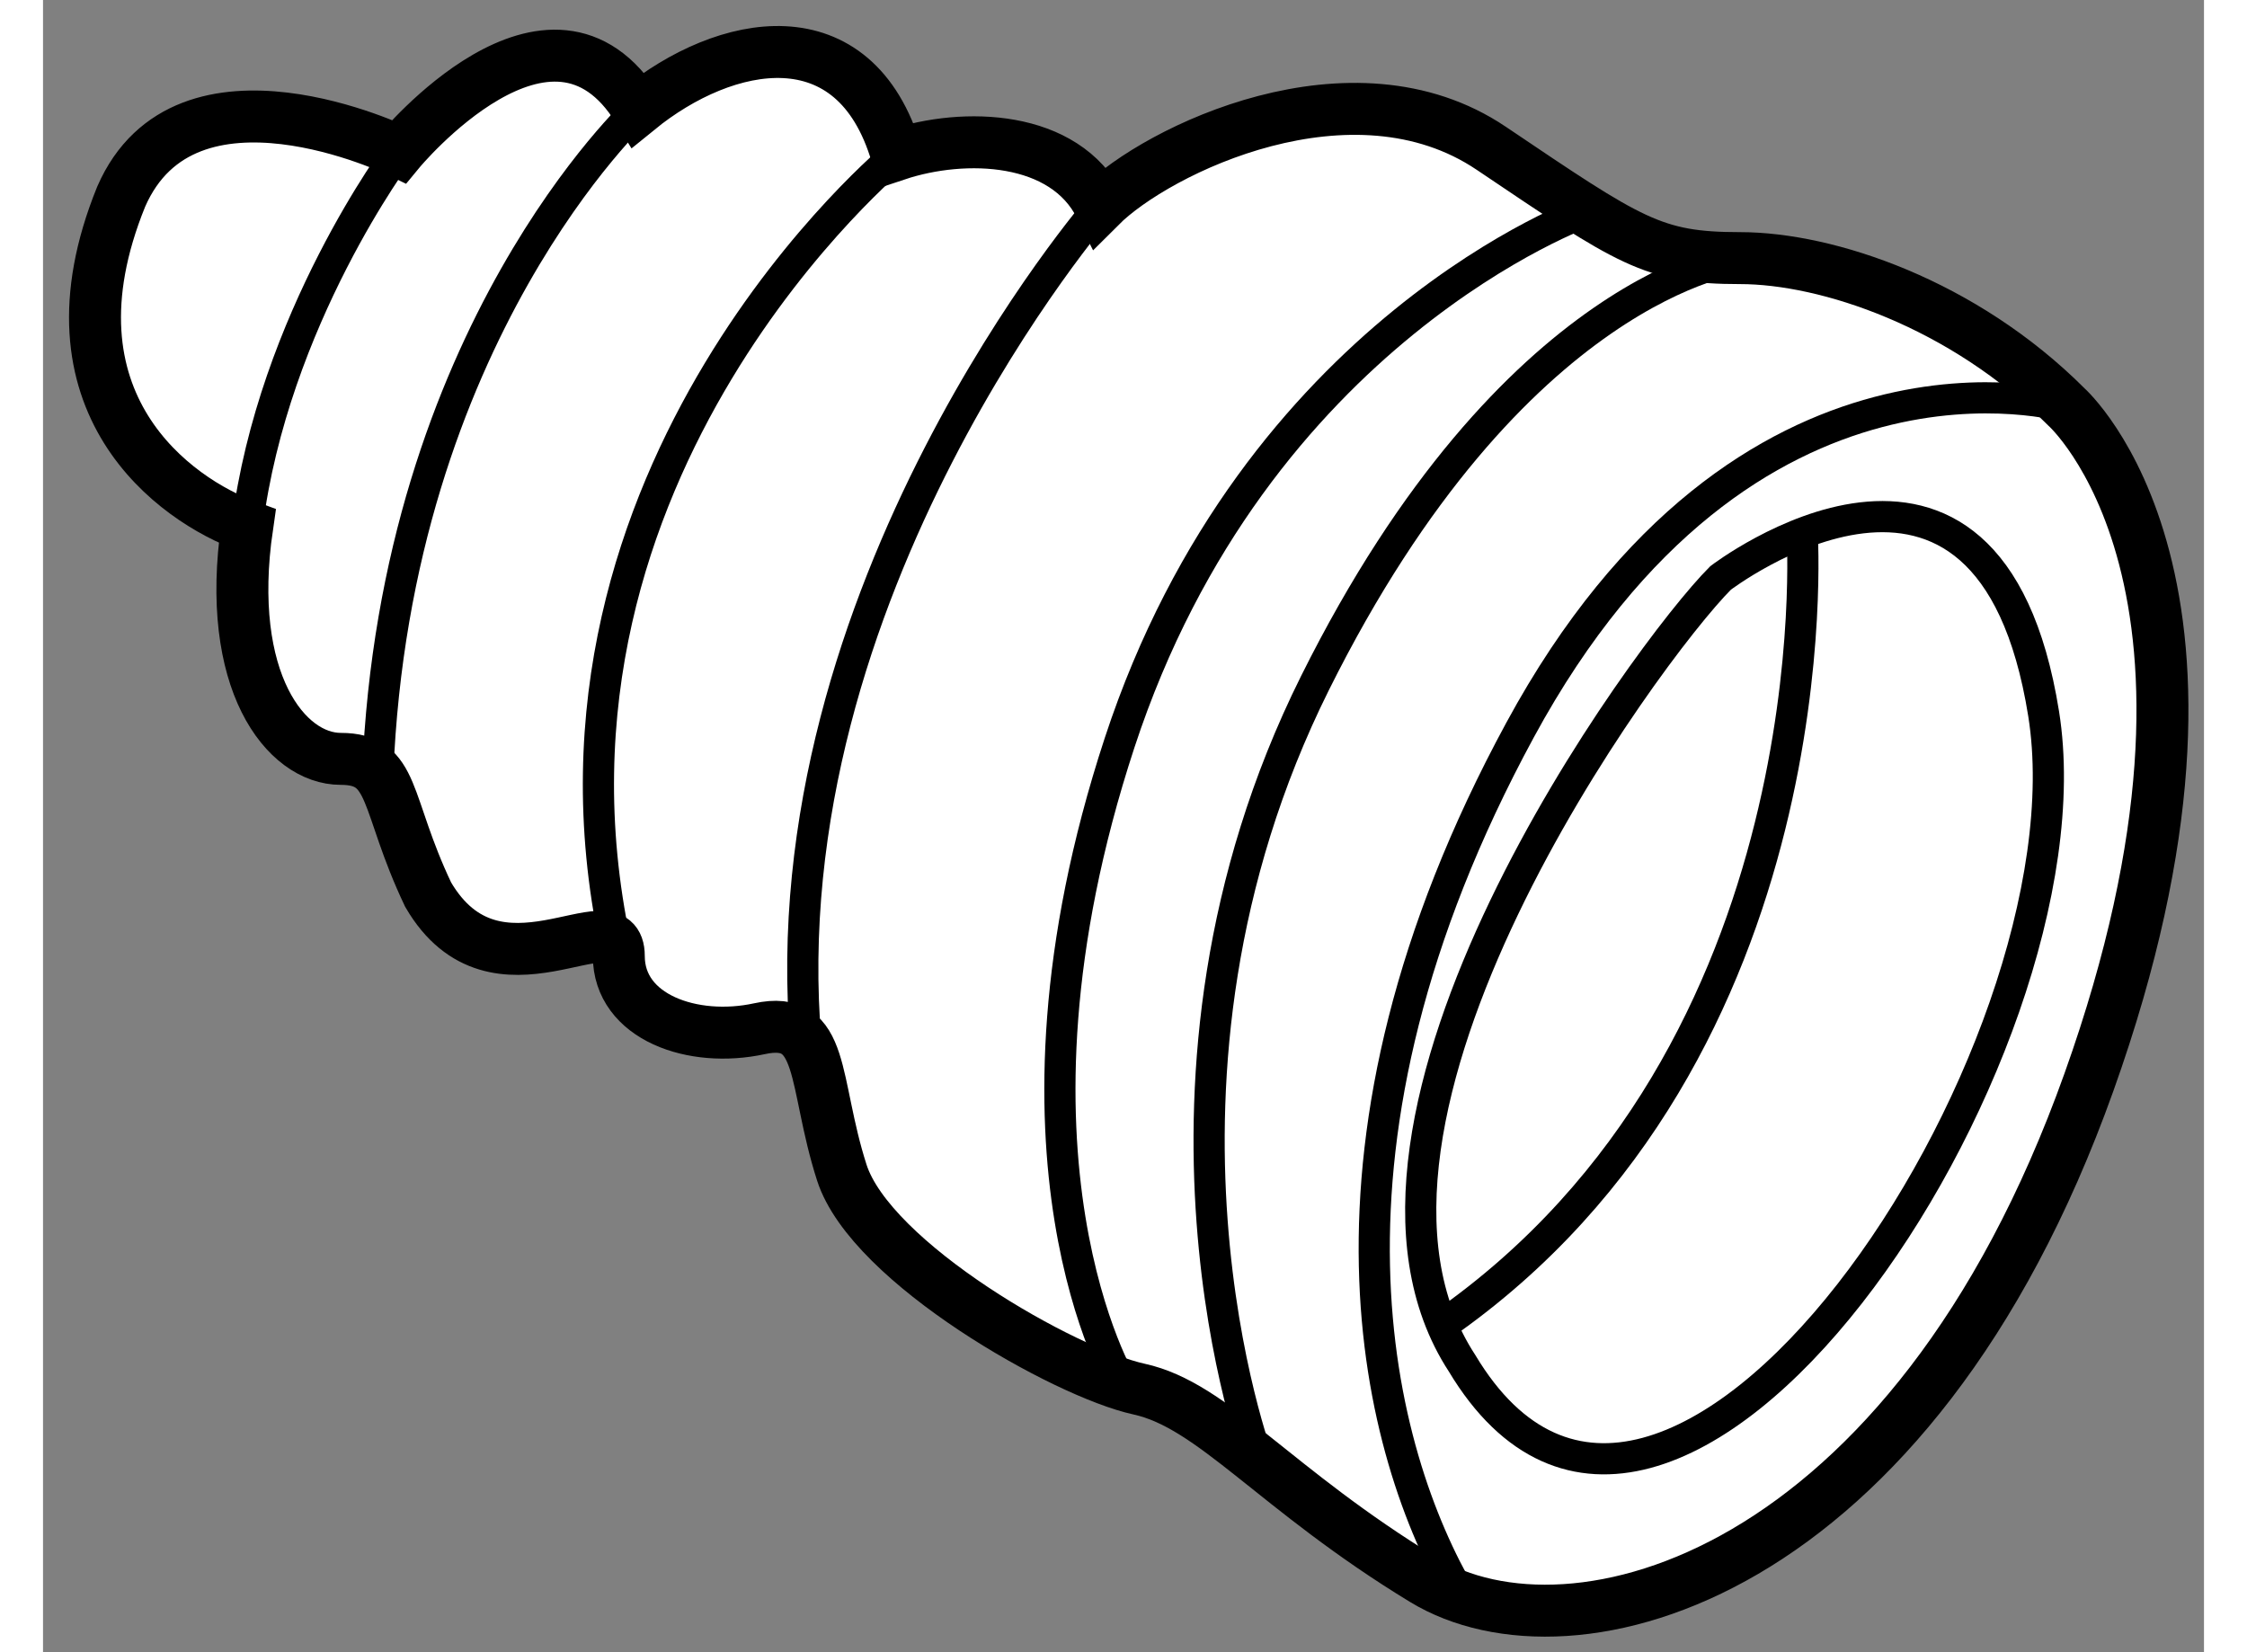
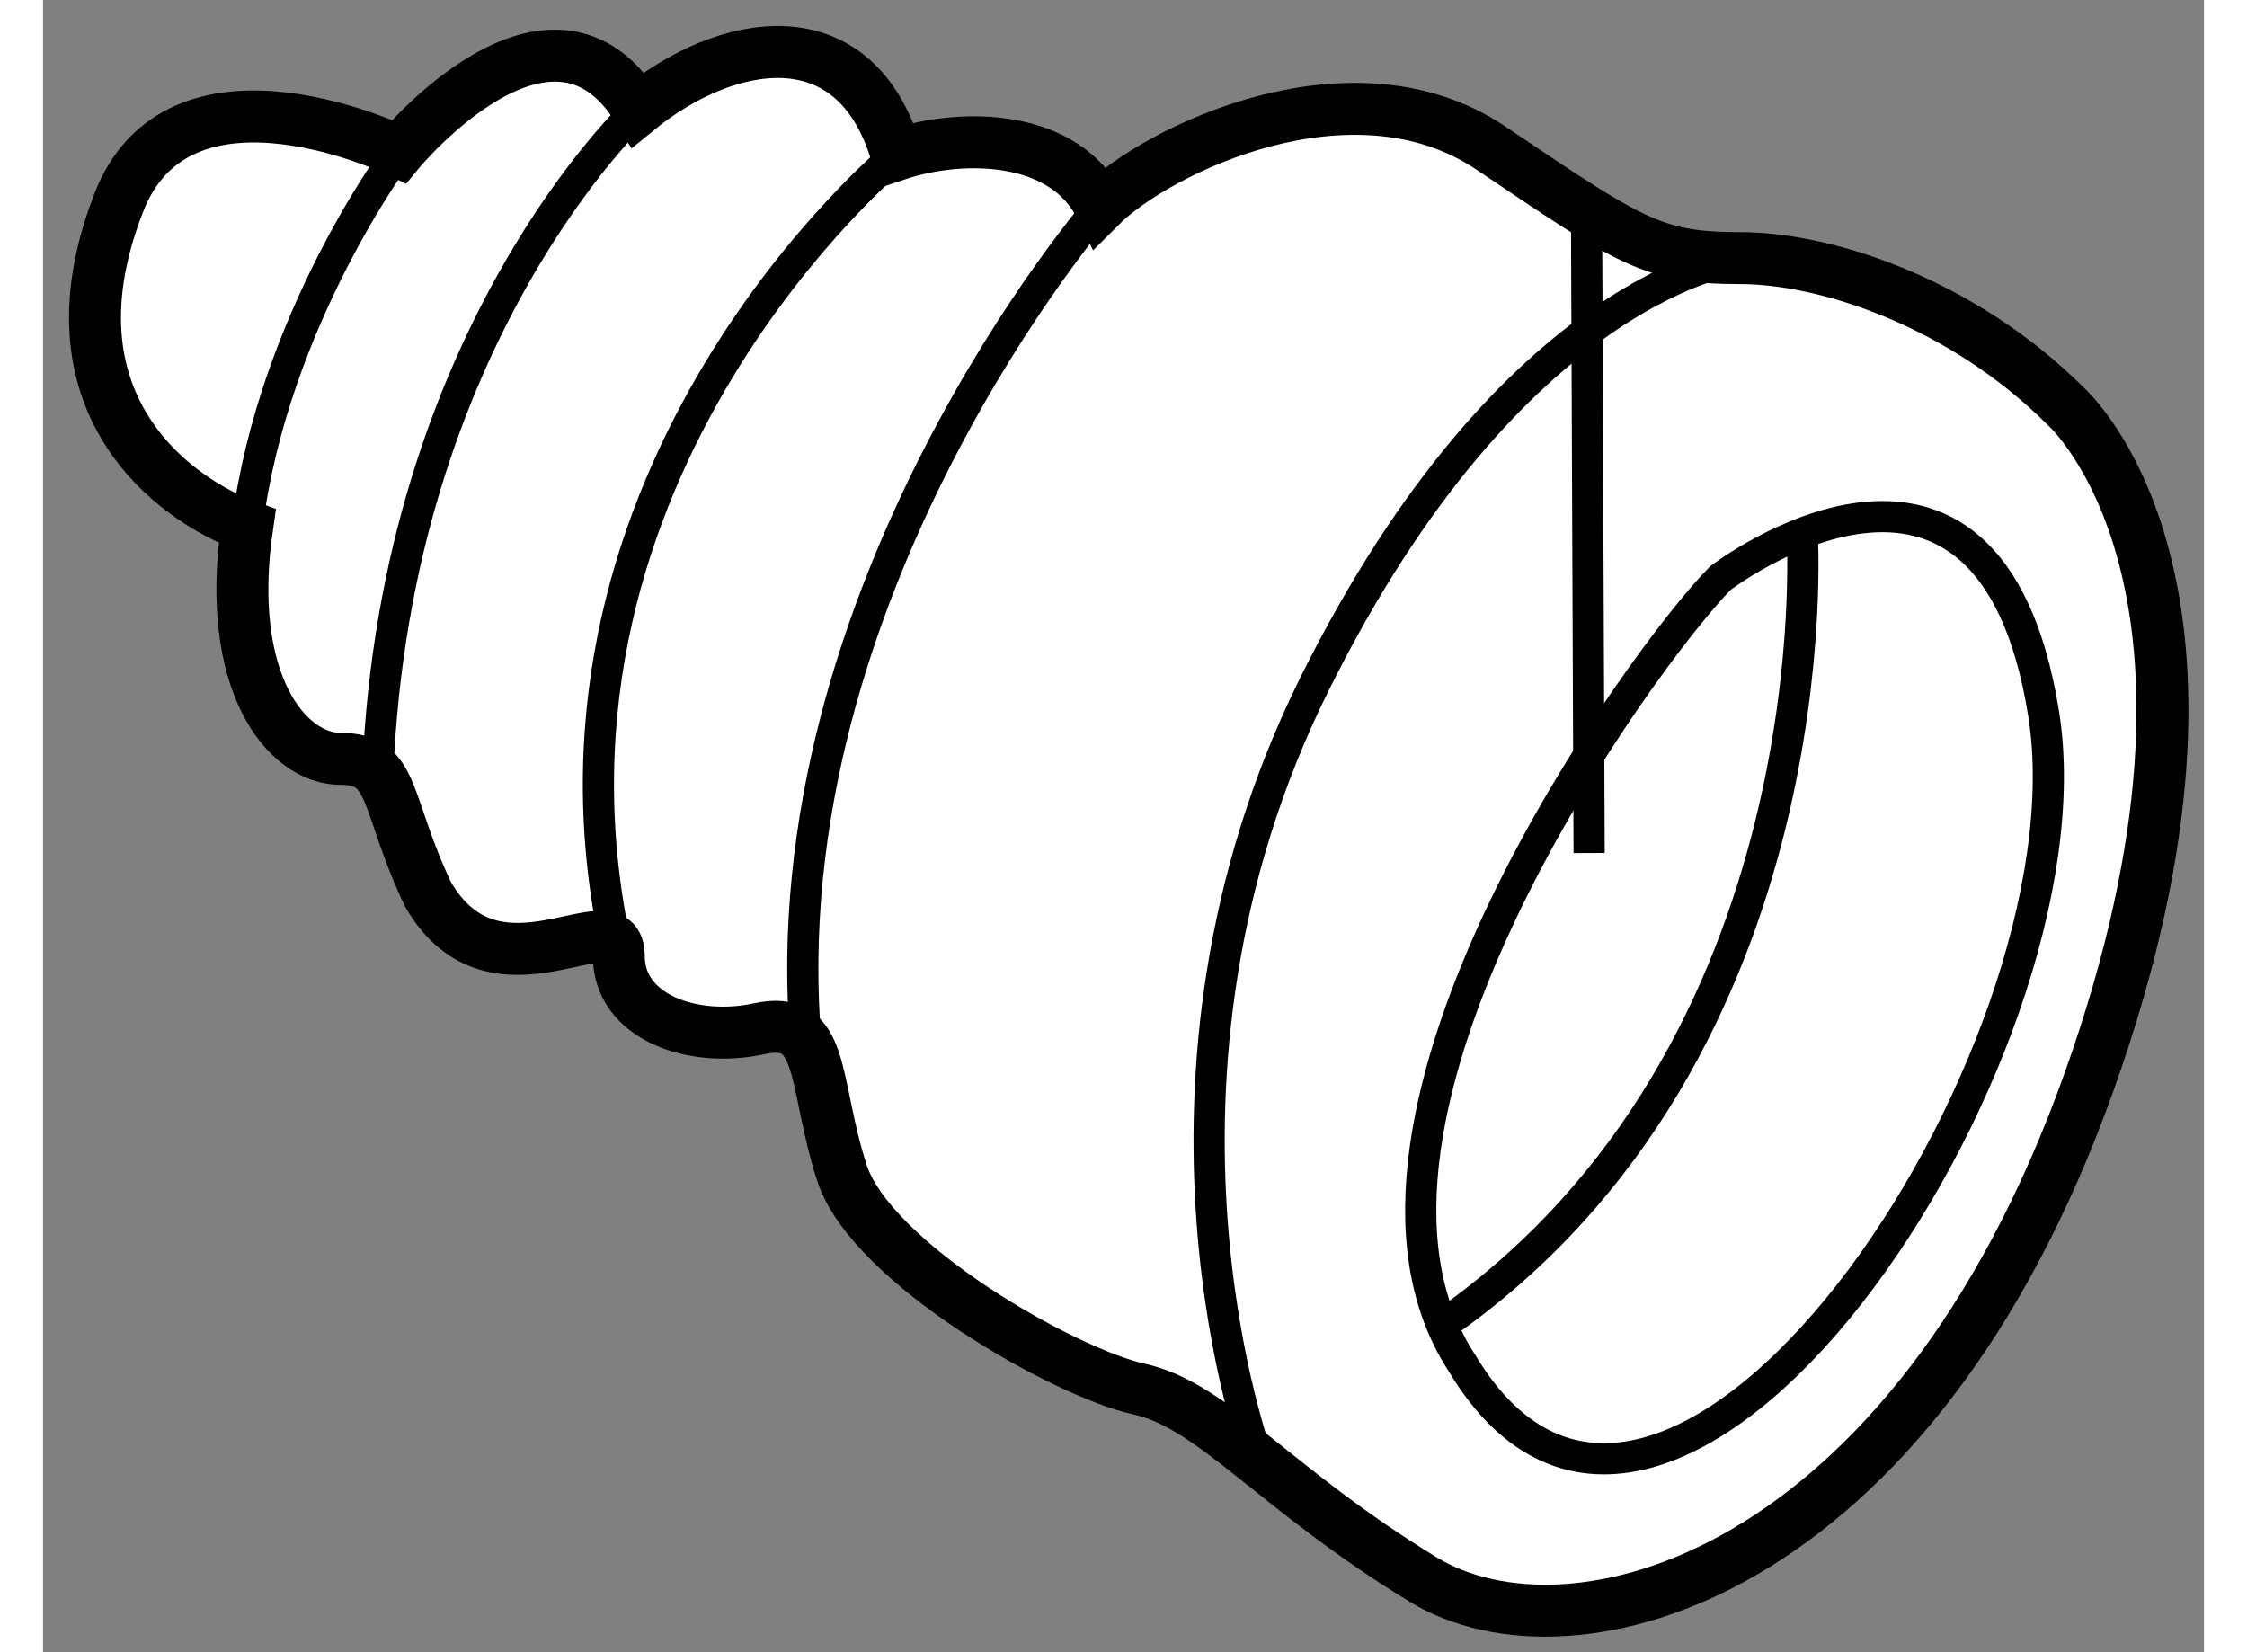
<svg xmlns="http://www.w3.org/2000/svg" version="1.1" x="0px" y="0px" width="244.8px" height="180px" viewBox="168.723 88.132 20.796 15.9" enable-background="new 0 0 244.8 180" xml:space="preserve">
  <rect x="168.723" y="88.132" width="20.796" height="15.9" fill="#808080" stroke="none" />
  <g>
    <path fill="#FFFFFF" stroke="#000000" stroke-width="0.5" d="M188.194,92.047c0,0,1.928,1.711,0.218,6.499    s-4.975,5.658-6.405,4.788s-2.021-1.678-2.736-1.834s-2.581-1.213-2.861-2.084s-0.155-1.523-0.793-1.384s-1.353-0.109-1.353-0.7    s-1.182,0.528-1.835-0.591c-0.421-0.886-0.313-1.306-0.841-1.306s-1.118-0.747-0.9-2.239c-0.685-0.248-2.021-1.182-1.213-3.171    c0.622-1.43,2.674-0.435,2.674-0.435s1.461-1.772,2.301-0.404c0.84-0.684,2.084-0.933,2.488,0.435    c0.652-0.217,1.617-0.187,1.959,0.498c0.544-0.544,2.426-1.461,3.763-0.56s1.555,1.057,2.395,1.057S187.2,91.053,188.194,92.047z" />
    <path fill="none" stroke="#000000" stroke-width="0.3" d="M184.867,93.694c0,0,2.584-1.978,3.109,1.307s-3.638,9.516-5.597,6.25    C180.855,98.919,184.152,94.409,184.867,93.694z" />
    <path fill="none" stroke="#000000" stroke-width="0.3" d="M172.148,89.59c0,0-1.212,1.616-1.461,3.606" />
    <path fill="none" stroke="#000000" stroke-width="0.3" d="M174.449,89.186c0,0-2.337,2.158-2.505,6.396" />
    <path fill="none" stroke="#000000" stroke-width="0.3" d="M176.938,89.621c0,0-3.675,3.02-2.708,7.589" />
    <path fill="none" stroke="#000000" stroke-width="0.3" d="M178.896,90.118c0,0-3.206,3.696-2.831,8.052" />
-     <path fill="none" stroke="#000000" stroke-width="0.3" d="M183.577,90.166c0,0-3.188,1.135-4.494,5.115s0.025,6.175,0.025,6.175" />
+     <path fill="none" stroke="#000000" stroke-width="0.3" d="M183.577,90.166s0.025,6.175,0.025,6.175" />
    <path fill="none" stroke="#000000" stroke-width="0.3" d="M185.054,90.616c0,0-2.178,0.25-4.09,4.089s-0.547,7.481-0.547,7.481" />
-     <path fill="none" stroke="#000000" stroke-width="0.3" d="M188.194,92.047c0,0-3.08-0.901-5.256,3.109s-1.376,6.959-0.563,8.346" />
    <path fill="none" stroke="#000000" stroke-width="0.3" d="M185.652,93.266c0,0,0.327,4.981-3.463,7.618" />
  </g>
</svg>